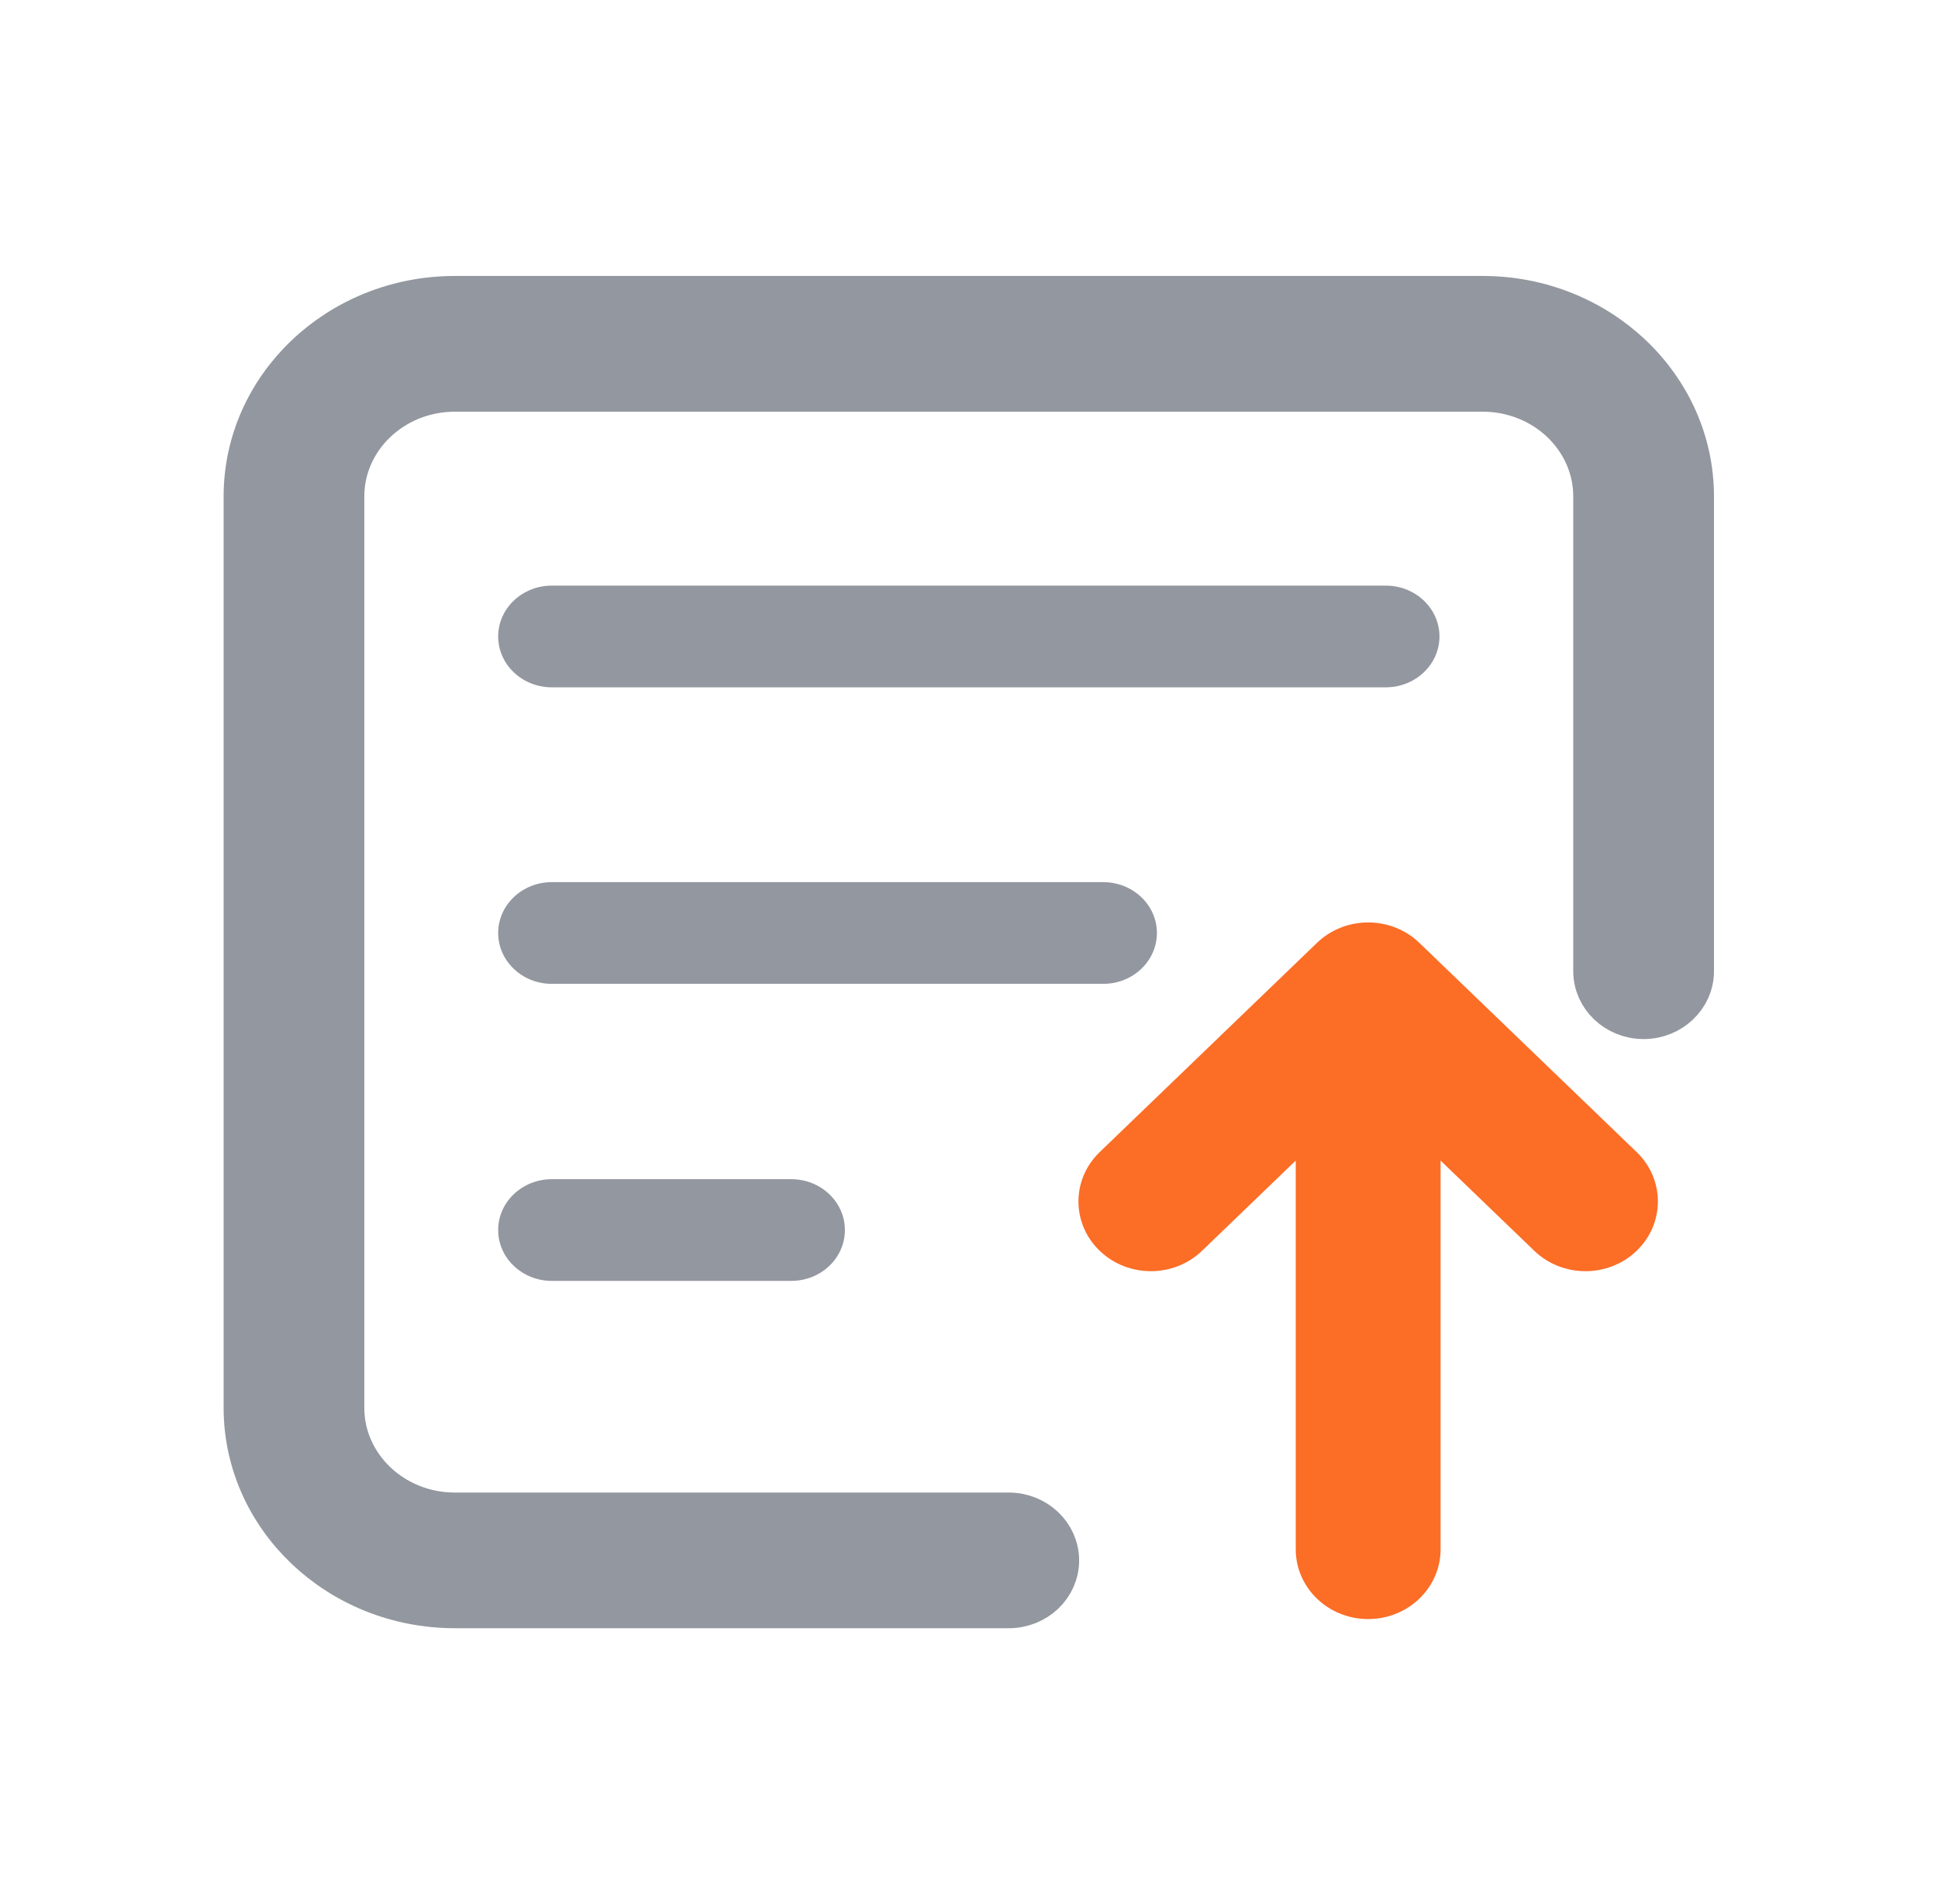
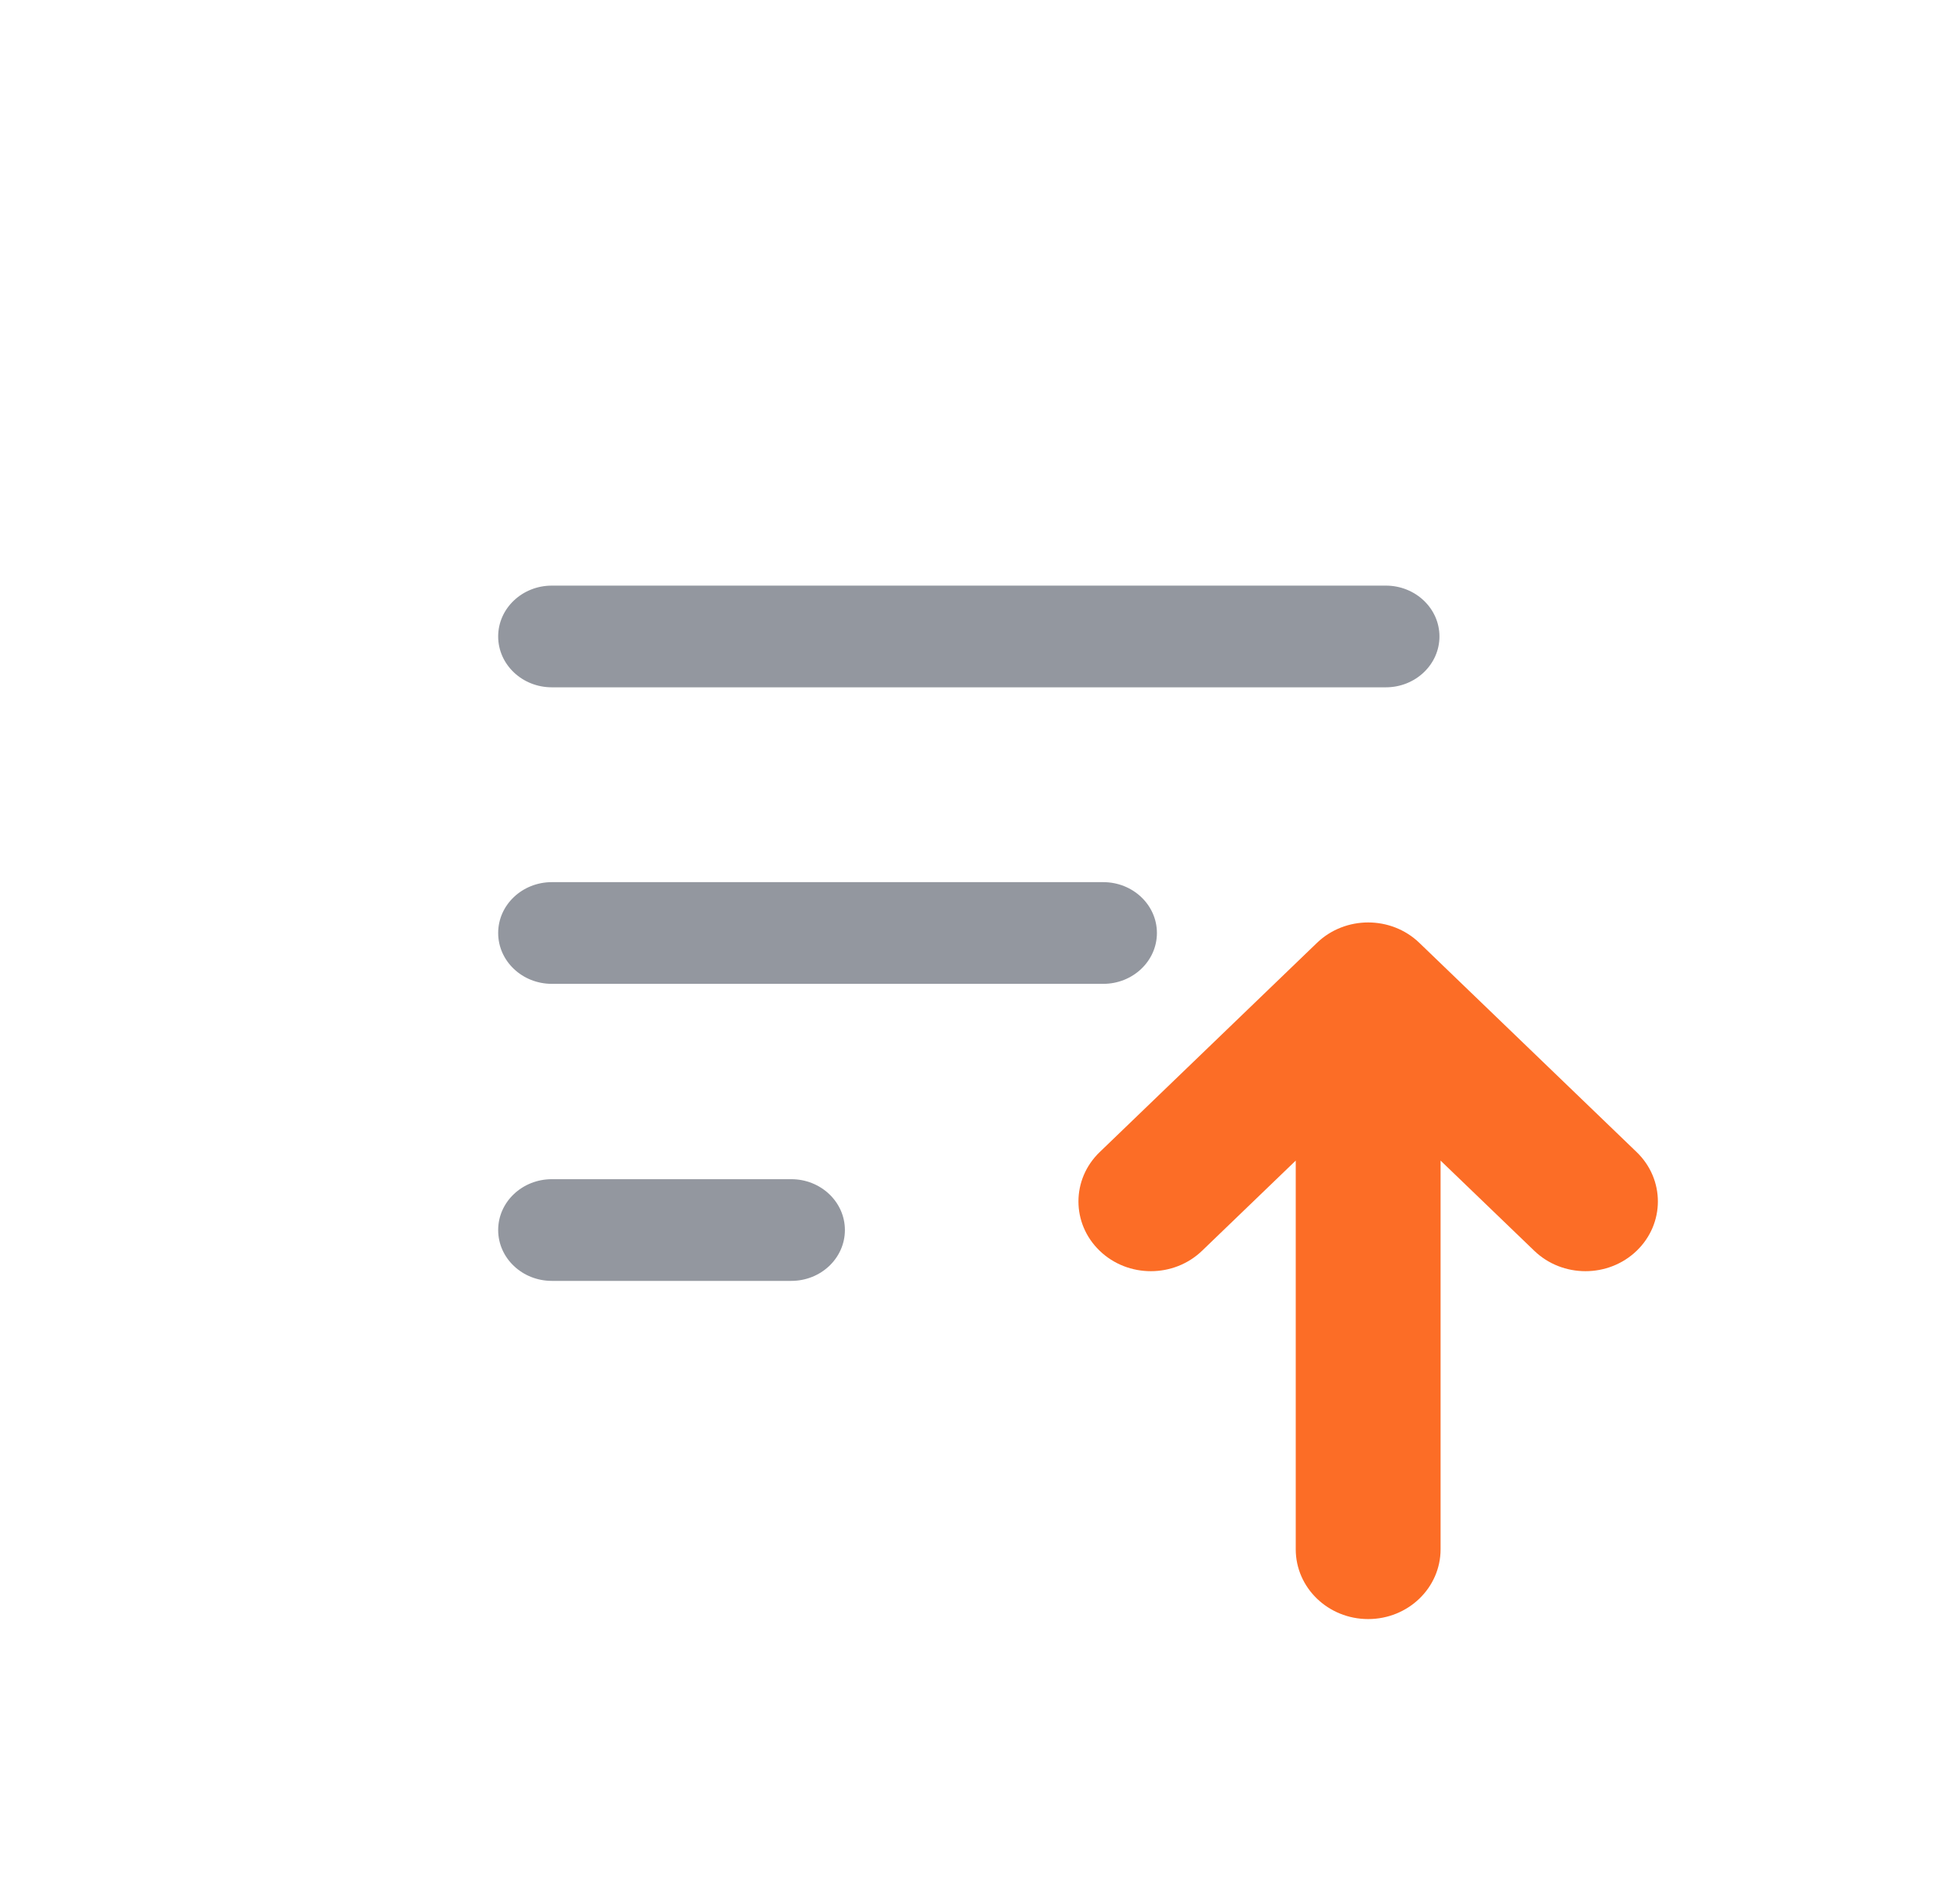
<svg xmlns="http://www.w3.org/2000/svg" width="57" height="56" viewBox="0 0 57 56" fill="none">
-   <path d="M29.67 47.236H13.377C9.985 47.236 7.227 44.62 7.227 41.402V14.6C7.227 11.382 9.985 8.766 13.377 8.766H43.61C47.002 8.766 49.761 11.382 49.761 14.6V28.563C49.761 29.305 49.124 29.909 48.341 29.909C47.558 29.909 46.922 29.305 46.922 28.563V14.6C46.922 12.867 45.436 11.458 43.61 11.458H13.377C11.551 11.458 10.065 12.867 10.065 14.6V41.405C10.065 43.137 11.551 44.546 13.377 44.546H29.67C30.453 44.546 31.089 45.15 31.089 45.892C31.089 46.635 30.455 47.236 29.67 47.236Z" fill="#93979F" stroke="#93979F" stroke-width="1.3" />
  <path d="M40.76 20.214H16.23C15.359 20.214 14.652 19.544 14.652 18.718C14.652 17.893 15.359 17.223 16.23 17.223H40.76C41.63 17.223 42.337 17.893 42.337 18.718C42.337 19.544 41.63 20.214 40.76 20.214ZM32.449 28.935H16.23C15.359 28.935 14.652 28.265 14.652 27.439C14.652 26.614 15.359 25.944 16.23 25.944H32.449C33.32 25.944 34.027 26.614 34.027 27.439C34.027 28.265 33.32 28.935 32.449 28.935ZM23.273 37.671H16.23C15.359 37.671 14.652 37.001 14.652 36.175C14.652 35.35 15.359 34.68 16.23 34.68H23.273C24.143 34.68 24.85 35.35 24.85 36.175C24.85 37.001 24.145 37.671 23.273 37.671Z" fill="#93979F" />
  <path d="M41.746 27.73C40.915 26.929 39.566 26.929 38.734 27.73L32.343 33.884C31.511 34.685 31.511 35.984 32.343 36.785C33.175 37.586 34.523 37.586 35.355 36.785L38.11 34.133V45.565C38.11 46.698 39.064 47.617 40.24 47.617C41.417 47.617 42.37 46.698 42.37 45.565V34.133L45.125 36.785C45.957 37.586 47.306 37.586 48.138 36.785C48.969 35.984 48.969 34.685 48.138 33.884L41.746 27.73Z" fill="#FC6D26" />
</svg>